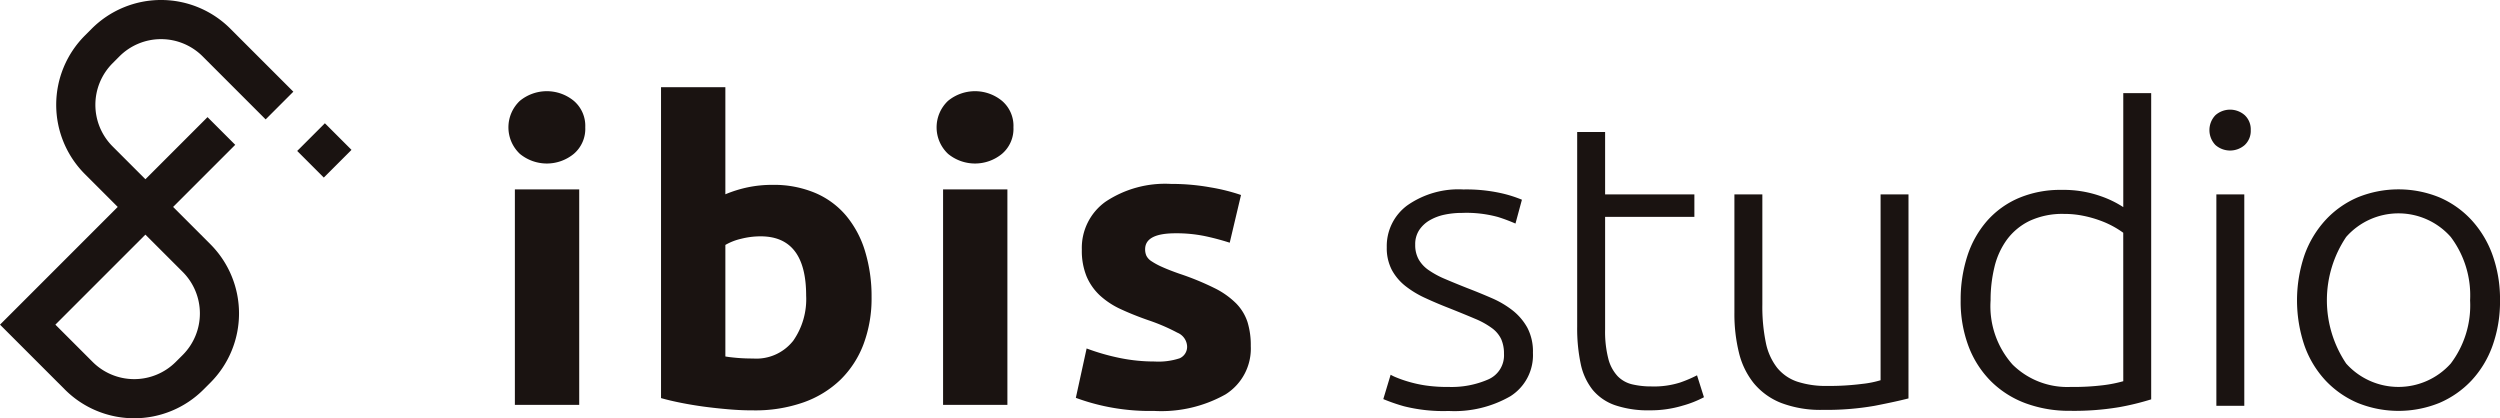
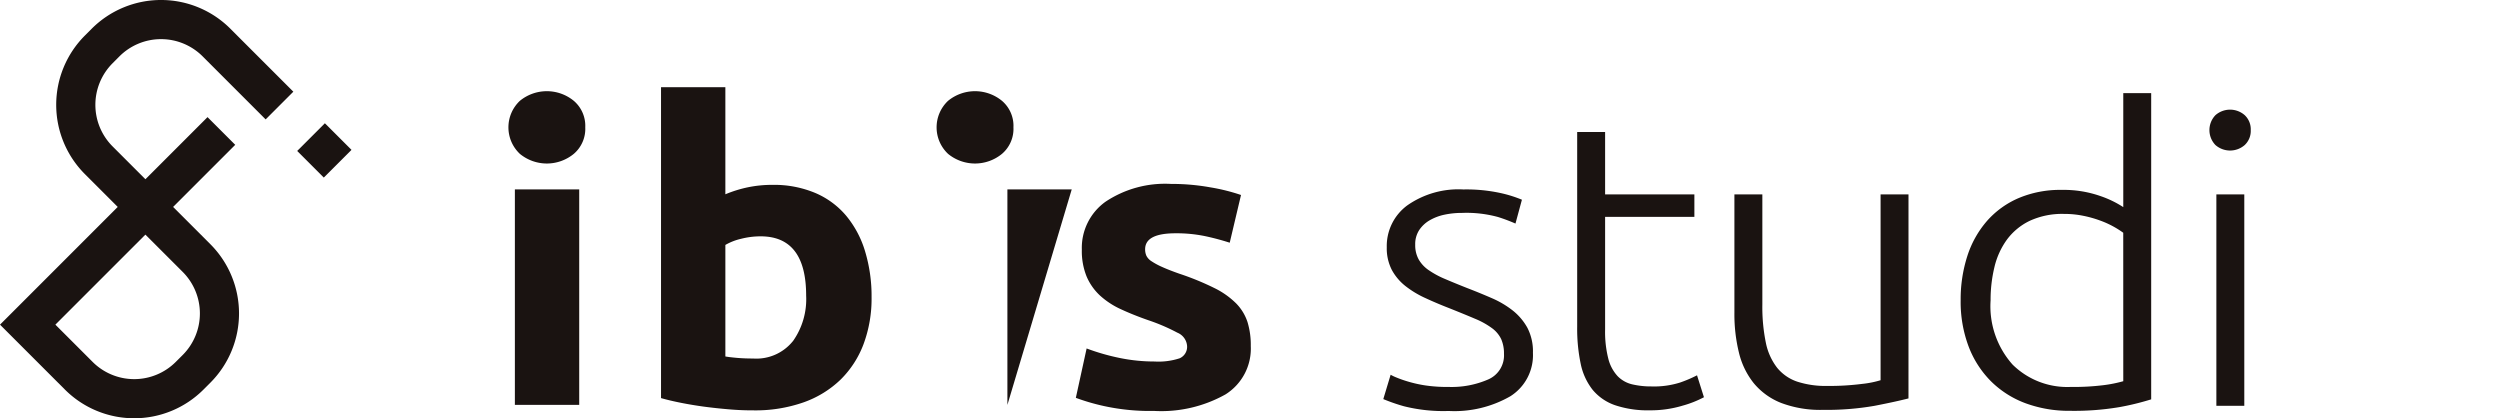
<svg xmlns="http://www.w3.org/2000/svg" width="155.033" height="25.938">
  <g id="グループ_435" data-name="グループ 435" transform="translate(-864.835 -697.328)" fill="#1a1311">
    <g id="グループ_211" data-name="グループ 211" transform="translate(896.364 702.735)">
      <g id="グループ_209" data-name="グループ 209">
        <path id="パス_39" data-name="パス 39" d="M899.992 705.021a2.035 2.035 0 01-.71 1.643 2.633 2.633 0 01-3.346 0 2.258 2.258 0 010-3.286 2.636 2.636 0 013.346 0 2.036 2.036 0 01.71 1.643zm-.375 17.212h-3.99v-13.362h3.99z" transform="translate(-895.227 -702.531)" />
        <path id="パス_40" data-name="パス 40" d="M917 712.707a6.262 6.262 0 00-1.173-2.2 5.131 5.131 0 00-1.918-1.41 6.586 6.586 0 00-2.638-.5 7.394 7.394 0 00-1.547.153 7.635 7.635 0 00-1.385.432v-6.642h-3.99v19.28q.532.152 1.228.291t1.455.242q.759.1 1.547.166t1.509.062a9.022 9.022 0 003.095-.495 6.343 6.343 0 002.3-1.411 6.087 6.087 0 001.429-2.211 8.094 8.094 0 00.494-2.9 9.6 9.6 0 00-.406-2.857zm-4.478 5.587a2.9 2.9 0 01-2.451 1.072c-.356 0-.684-.012-.987-.038s-.55-.055-.745-.089v-6.917a3.519 3.519 0 01.972-.38 4.9 4.9 0 011.213-.153q2.824 0 2.825 3.673a4.507 4.507 0 01-.823 2.832z" transform="translate(-894.886 -702.54)" />
-         <path id="パス_41" data-name="パス 41" d="M925.588 705.021a2.035 2.035 0 01-.71 1.643 2.633 2.633 0 01-3.346 0 2.257 2.257 0 010-3.286 2.636 2.636 0 013.346 0 2.036 2.036 0 01.71 1.643zm-.375 17.212h-3.989v-13.362h3.989z" transform="translate(-894.27 -702.531)" />
+         <path id="パス_41" data-name="パス 41" d="M925.588 705.021a2.035 2.035 0 01-.71 1.643 2.633 2.633 0 01-3.346 0 2.257 2.257 0 010-3.286 2.636 2.636 0 013.346 0 2.036 2.036 0 01.71 1.643zm-.375 17.212v-13.362h3.989z" transform="translate(-894.27 -702.531)" />
        <path id="パス_42" data-name="パス 42" d="M934.029 719.335a4.208 4.208 0 001.557-.2.777.777 0 00.457-.787.966.966 0 00-.6-.8 11.846 11.846 0 00-1.8-.773q-.939-.327-1.7-.681a4.979 4.979 0 01-1.3-.851 3.458 3.458 0 01-.831-1.185 4.2 4.2 0 01-.294-1.656 3.516 3.516 0 011.475-2.98 6.659 6.659 0 014.049-1.1 13.569 13.569 0 012.468.217 11.873 11.873 0 011.879.47l-.7 2.959a15.592 15.592 0 00-1.521-.406 8.744 8.744 0 00-1.842-.178q-1.883 0-1.883.991a.97.97 0 00.081.407.888.888 0 00.325.342 4.373 4.373 0 00.659.353q.416.188 1.059.414a16.815 16.815 0 012.171.889 5.068 5.068 0 011.357.96 2.973 2.973 0 01.7 1.159 4.88 4.88 0 01.2 1.476 3.352 3.352 0 01-1.568 3A8.138 8.138 0 01934 722.4a13.354 13.354 0 01-3.124-.306 13.055 13.055 0 01-1.73-.506l.669-3.062a13.565 13.565 0 002.1.6 10.725 10.725 0 002.114.209z" transform="translate(-893.959 -702.324)" />
      </g>
      <g id="グループ_210" data-name="グループ 210" transform="translate(54.253 .367)">
        <path id="パス_43" data-name="パス 43" d="M951.574 720.9a5.683 5.683 0 002.464-.468 1.624 1.624 0 00.971-1.582 2.207 2.207 0 00-.172-.912 1.819 1.819 0 00-.572-.683 4.94 4.94 0 00-1.051-.583q-.652-.278-1.611-.66-.772-.3-1.465-.621a6.043 6.043 0 01-1.224-.735 3.237 3.237 0 01-.854-1 2.922 2.922 0 01-.32-1.422 3.13 3.13 0 011.268-2.589 5.524 5.524 0 013.484-.991 9.966 9.966 0 012.335.229 7.827 7.827 0 011.294.407l-.4 1.479a10.48 10.48 0 00-1.08-.406 7.406 7.406 0 00-2.228-.255 5.259 5.259 0 00-1.108.113 3.086 3.086 0 00-.921.355 1.956 1.956 0 00-.639.606 1.6 1.6 0 00-.241.9 1.822 1.822 0 00.214.909 2.031 2.031 0 00.627.67 5.523 5.523 0 001.012.546q.6.257 1.371.562.8.308 1.53.627a5.84 5.84 0 011.293.764 3.575 3.575 0 01.906 1.066 3.17 3.17 0 01.347 1.56 3.012 3.012 0 01-1.4 2.692 6.962 6.962 0 01-3.827.913 10 10 0 01-2.772-.293 11.212 11.212 0 01-1.28-.444l.455-1.51a2.748 2.748 0 00.347.166 7.087 7.087 0 00.719.253 7.813 7.813 0 001.078.242 9.178 9.178 0 001.45.095z" transform="translate(-947.524 -702.679)" />
        <path id="パス_44" data-name="パス 44" d="M965.494 720.756a5.365 5.365 0 01-1.773.241 5.132 5.132 0 01-1.183-.127 1.86 1.86 0 01-.913-.508 2.483 2.483 0 01-.578-1.079 6.741 6.741 0 01-.2-1.816v-6.985h5.536v-1.392h-5.536v-3.872h-1.732V717.3a10.616 10.616 0 00.216 2.284 3.851 3.851 0 00.735 1.613 3.129 3.129 0 001.4.965 6.355 6.355 0 002.158.316 6.854 6.854 0 002.039-.292 6.5 6.5 0 001.313-.52l-.429-1.359a8.009 8.009 0 01-1.053.449z" transform="translate(-947.091 -702.807)" />
        <path id="パス_45" data-name="パス 45" d="M979.308 721.6q-.777.2-2.088.456a17.28 17.28 0 01-3.215.254 6.863 6.863 0 01-2.6-.432 4.194 4.194 0 01-1.687-1.217 4.822 4.822 0 01-.924-1.9 10.028 10.028 0 01-.281-2.46v-7.351h1.733v6.826a10.99 10.99 0 00.215 2.36 3.726 3.726 0 00.7 1.561 2.73 2.73 0 001.248.863 5.719 5.719 0 001.866.266 15.948 15.948 0 002.147-.125 6.135 6.135 0 001.156-.229V708.95h1.731z" transform="translate(-946.739 -702.667)" />
        <path id="パス_46" data-name="パス 46" d="M992.122 702.894v7.07a6.384 6.384 0 00-1.459-.7 6.872 6.872 0 00-2.365-.368 6.6 6.6 0 00-2.662.507 5.5 5.5 0 00-1.966 1.42 6.194 6.194 0 00-1.217 2.17 8.752 8.752 0 00-.415 2.752 7.856 7.856 0 00.495 2.867 6.129 6.129 0 001.39 2.157 6 6 0 002.139 1.358 7.787 7.787 0 002.766.469 16.889 16.889 0 003.048-.228 16.355 16.355 0 001.977-.483v-18.991zm0 17.866a8.243 8.243 0 01-1.189.241 15.066 15.066 0 01-2.07.114 4.831 4.831 0 01-3.606-1.386 5.441 5.441 0 01-1.363-3.981 8.692 8.692 0 01.24-2.072 4.764 4.764 0 01.776-1.7 3.827 3.827 0 011.4-1.157 4.8 4.8 0 012.151-.433 5.767 5.767 0 011.174.115 7.086 7.086 0 011.042.292 5.781 5.781 0 011.443.761z" transform="translate(-946.233 -702.894)" />
        <path id="パス_47" data-name="パス 47" d="M999.471 705.15a1.2 1.2 0 01-.374.927 1.378 1.378 0 01-1.815 0 1.335 1.335 0 010-1.852 1.375 1.375 0 011.815 0 1.2 1.2 0 01.374.925zm-.4 17.1h-1.732v-13.11h1.732z" transform="translate(-945.677 -702.857)" />
-         <path id="パス_48" data-name="パス 48" d="M1014.733 715.531a8.137 8.137 0 01-.466 2.818 6.234 6.234 0 01-1.308 2.158 5.939 5.939 0 01-1.986 1.384 6.748 6.748 0 01-5.068 0 5.932 5.932 0 01-1.987-1.384 6.216 6.216 0 01-1.307-2.158 8.737 8.737 0 010-5.635 6.37 6.37 0 011.307-2.17 5.849 5.849 0 011.987-1.4 6.72 6.72 0 015.068 0 5.855 5.855 0 011.986 1.4 6.39 6.39 0 011.308 2.17 8.132 8.132 0 01.466 2.817zm-1.855 0a6.025 6.025 0 00-1.2-3.931 4.324 4.324 0 00-6.486 0 7.041 7.041 0 000 7.849 4.351 4.351 0 006.486 0 5.975 5.975 0 001.2-3.918z" transform="translate(-945.481 -702.679)" />
      </g>
    </g>
    <g id="グループ_212" data-name="グループ 212" transform="translate(864.835 697.328)">
      <path id="パス_49" data-name="パス 49" d="M868.864 721.49a6.076 6.076 0 008.586 0l.431-.431a6.077 6.077 0 000-8.587l-.236-.237-.26-.261-1.815-1.814 3.852-3.851-1.718-1.718-3.851 3.852-2.038-2.038a3.648 3.648 0 010-5.153l.43-.432a3.649 3.649 0 015.153 0l3.911 3.912 1.717-1.718-3.367-3.366-.544-.545a6.079 6.079 0 00-8.587 0l-.431.432a6.077 6.077 0 000 8.587l2.039 2.039-7.3 7.3zm4.988-9.612l2.313 2.312a3.646 3.646 0 010 5.152l-.432.431a3.646 3.646 0 01-5.152 0l-2.312-2.312z" transform="translate(-864.835 -697.328)" />
      <rect id="長方形_76" data-name="長方形 76" width="2.429" height="2.334" transform="rotate(-44.999 20.515 -17.566)" />
    </g>
  </g>
</svg>